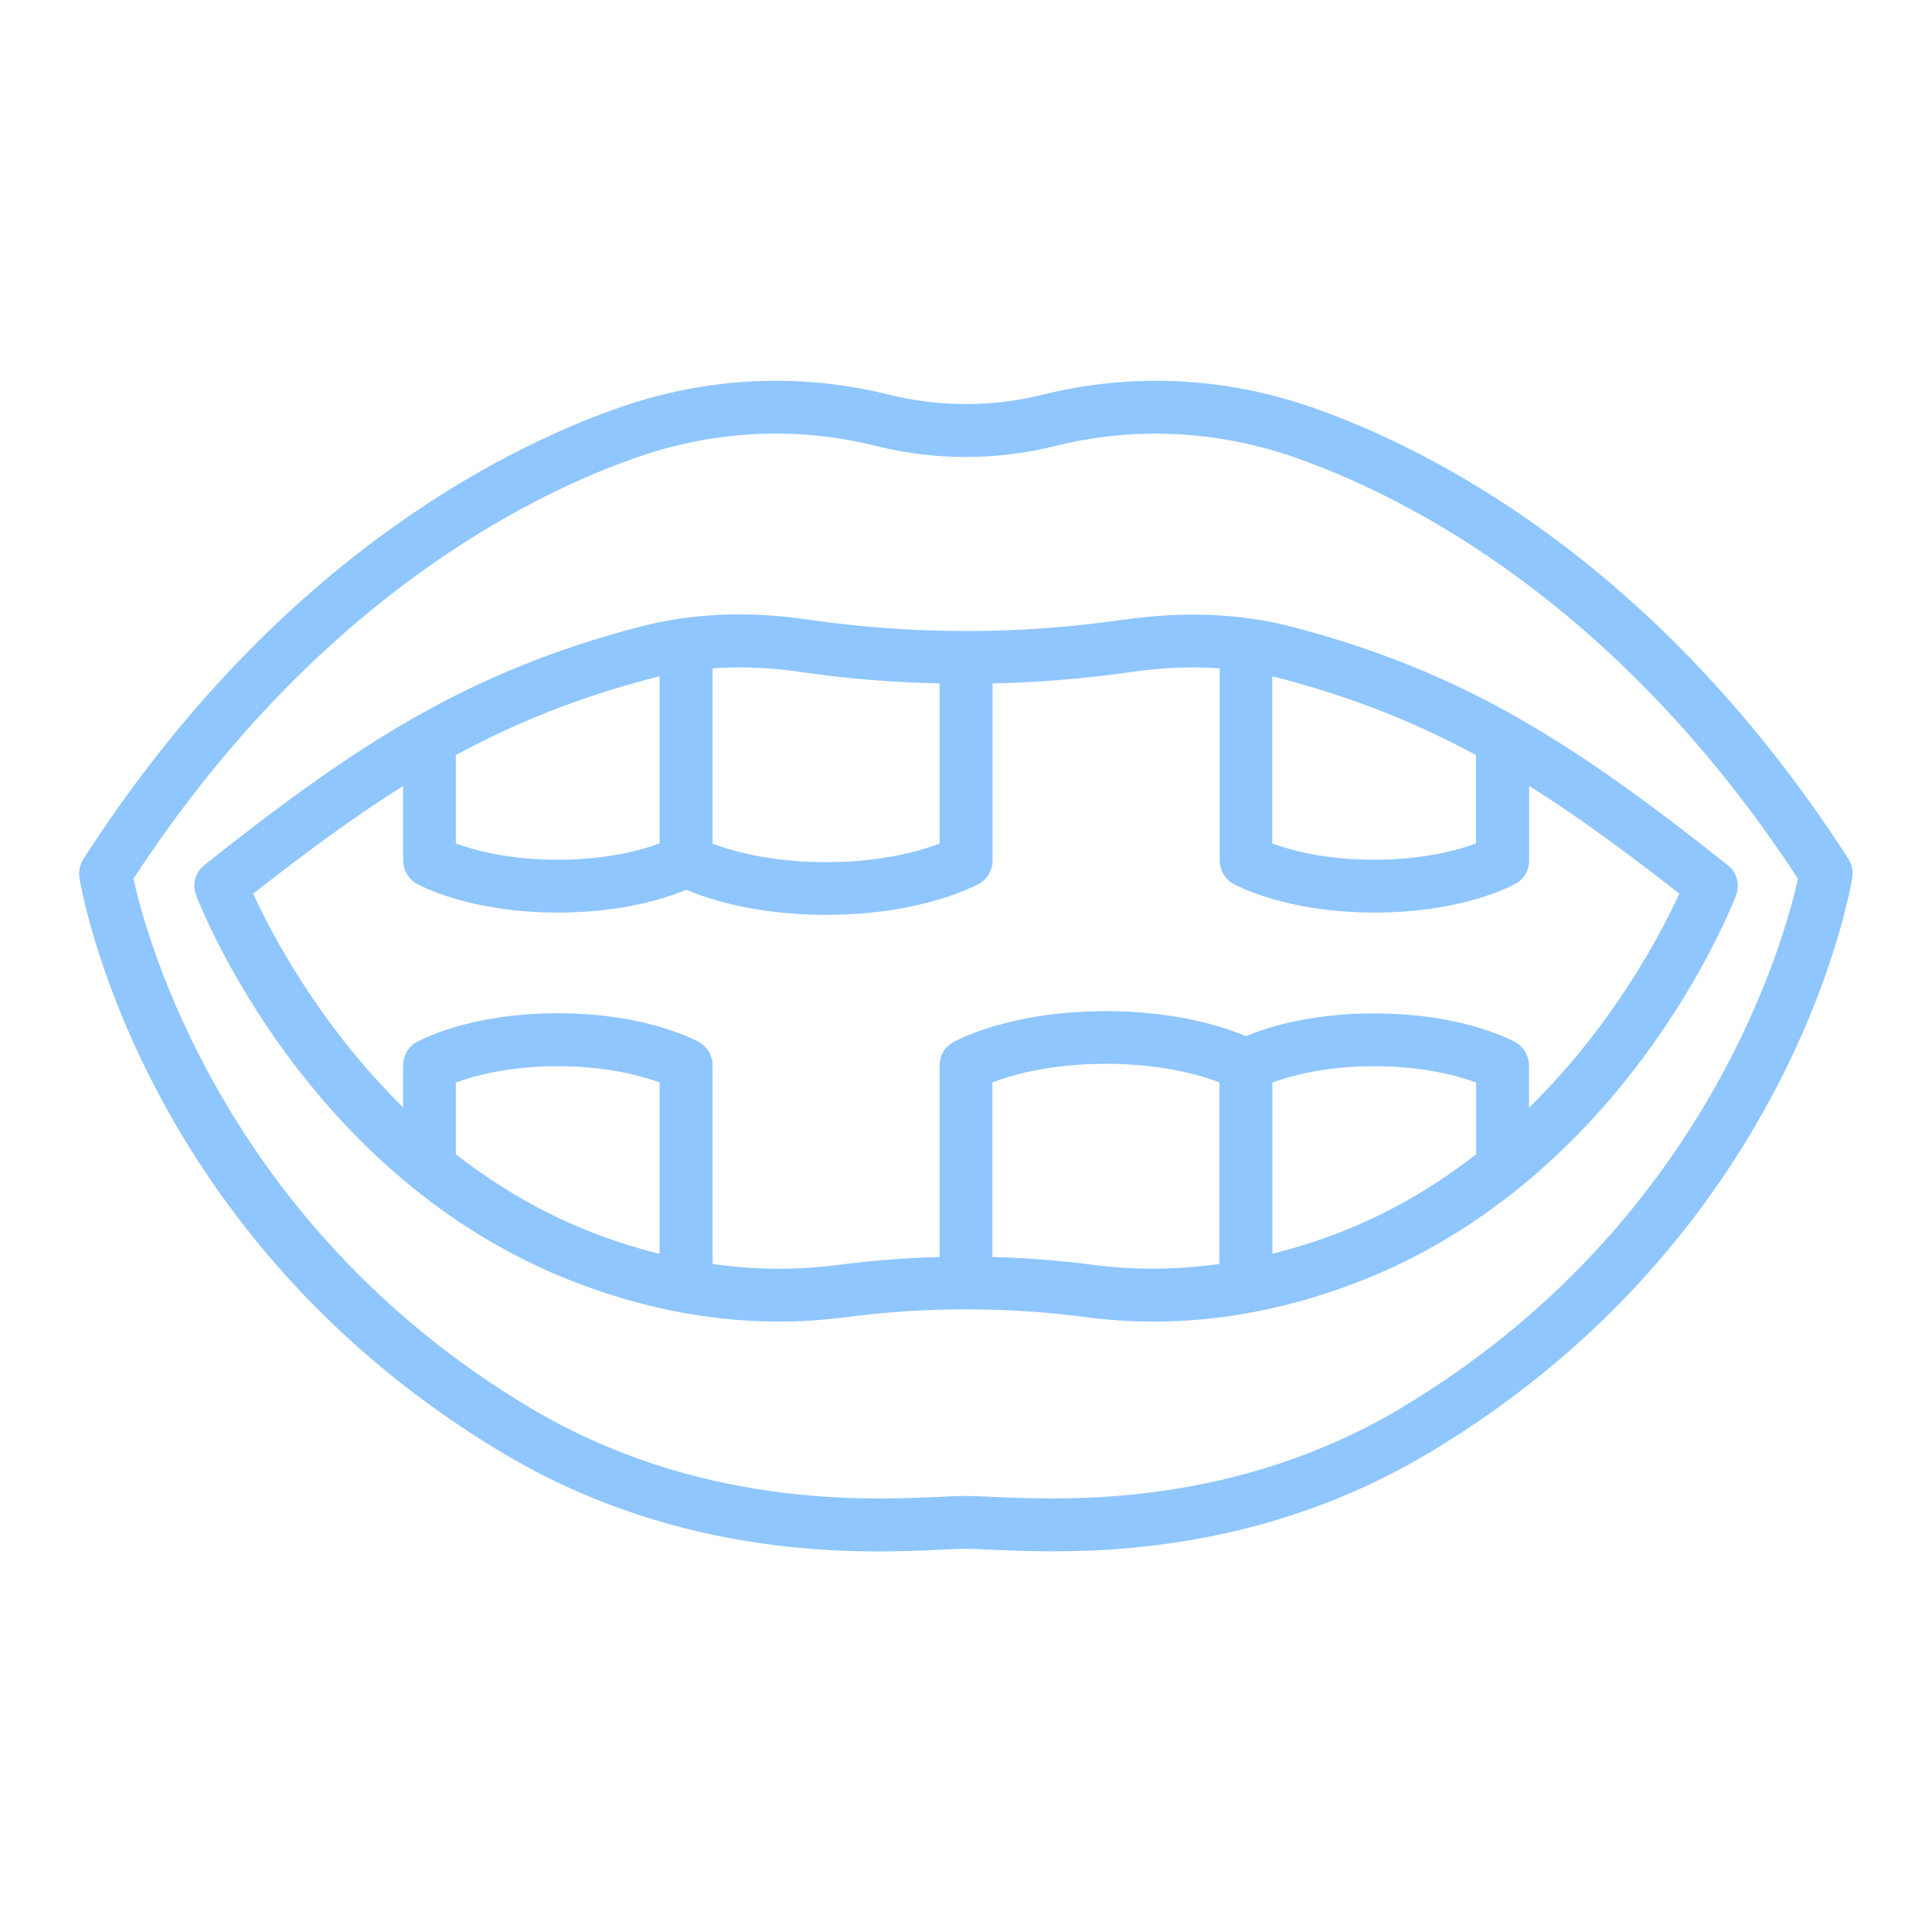
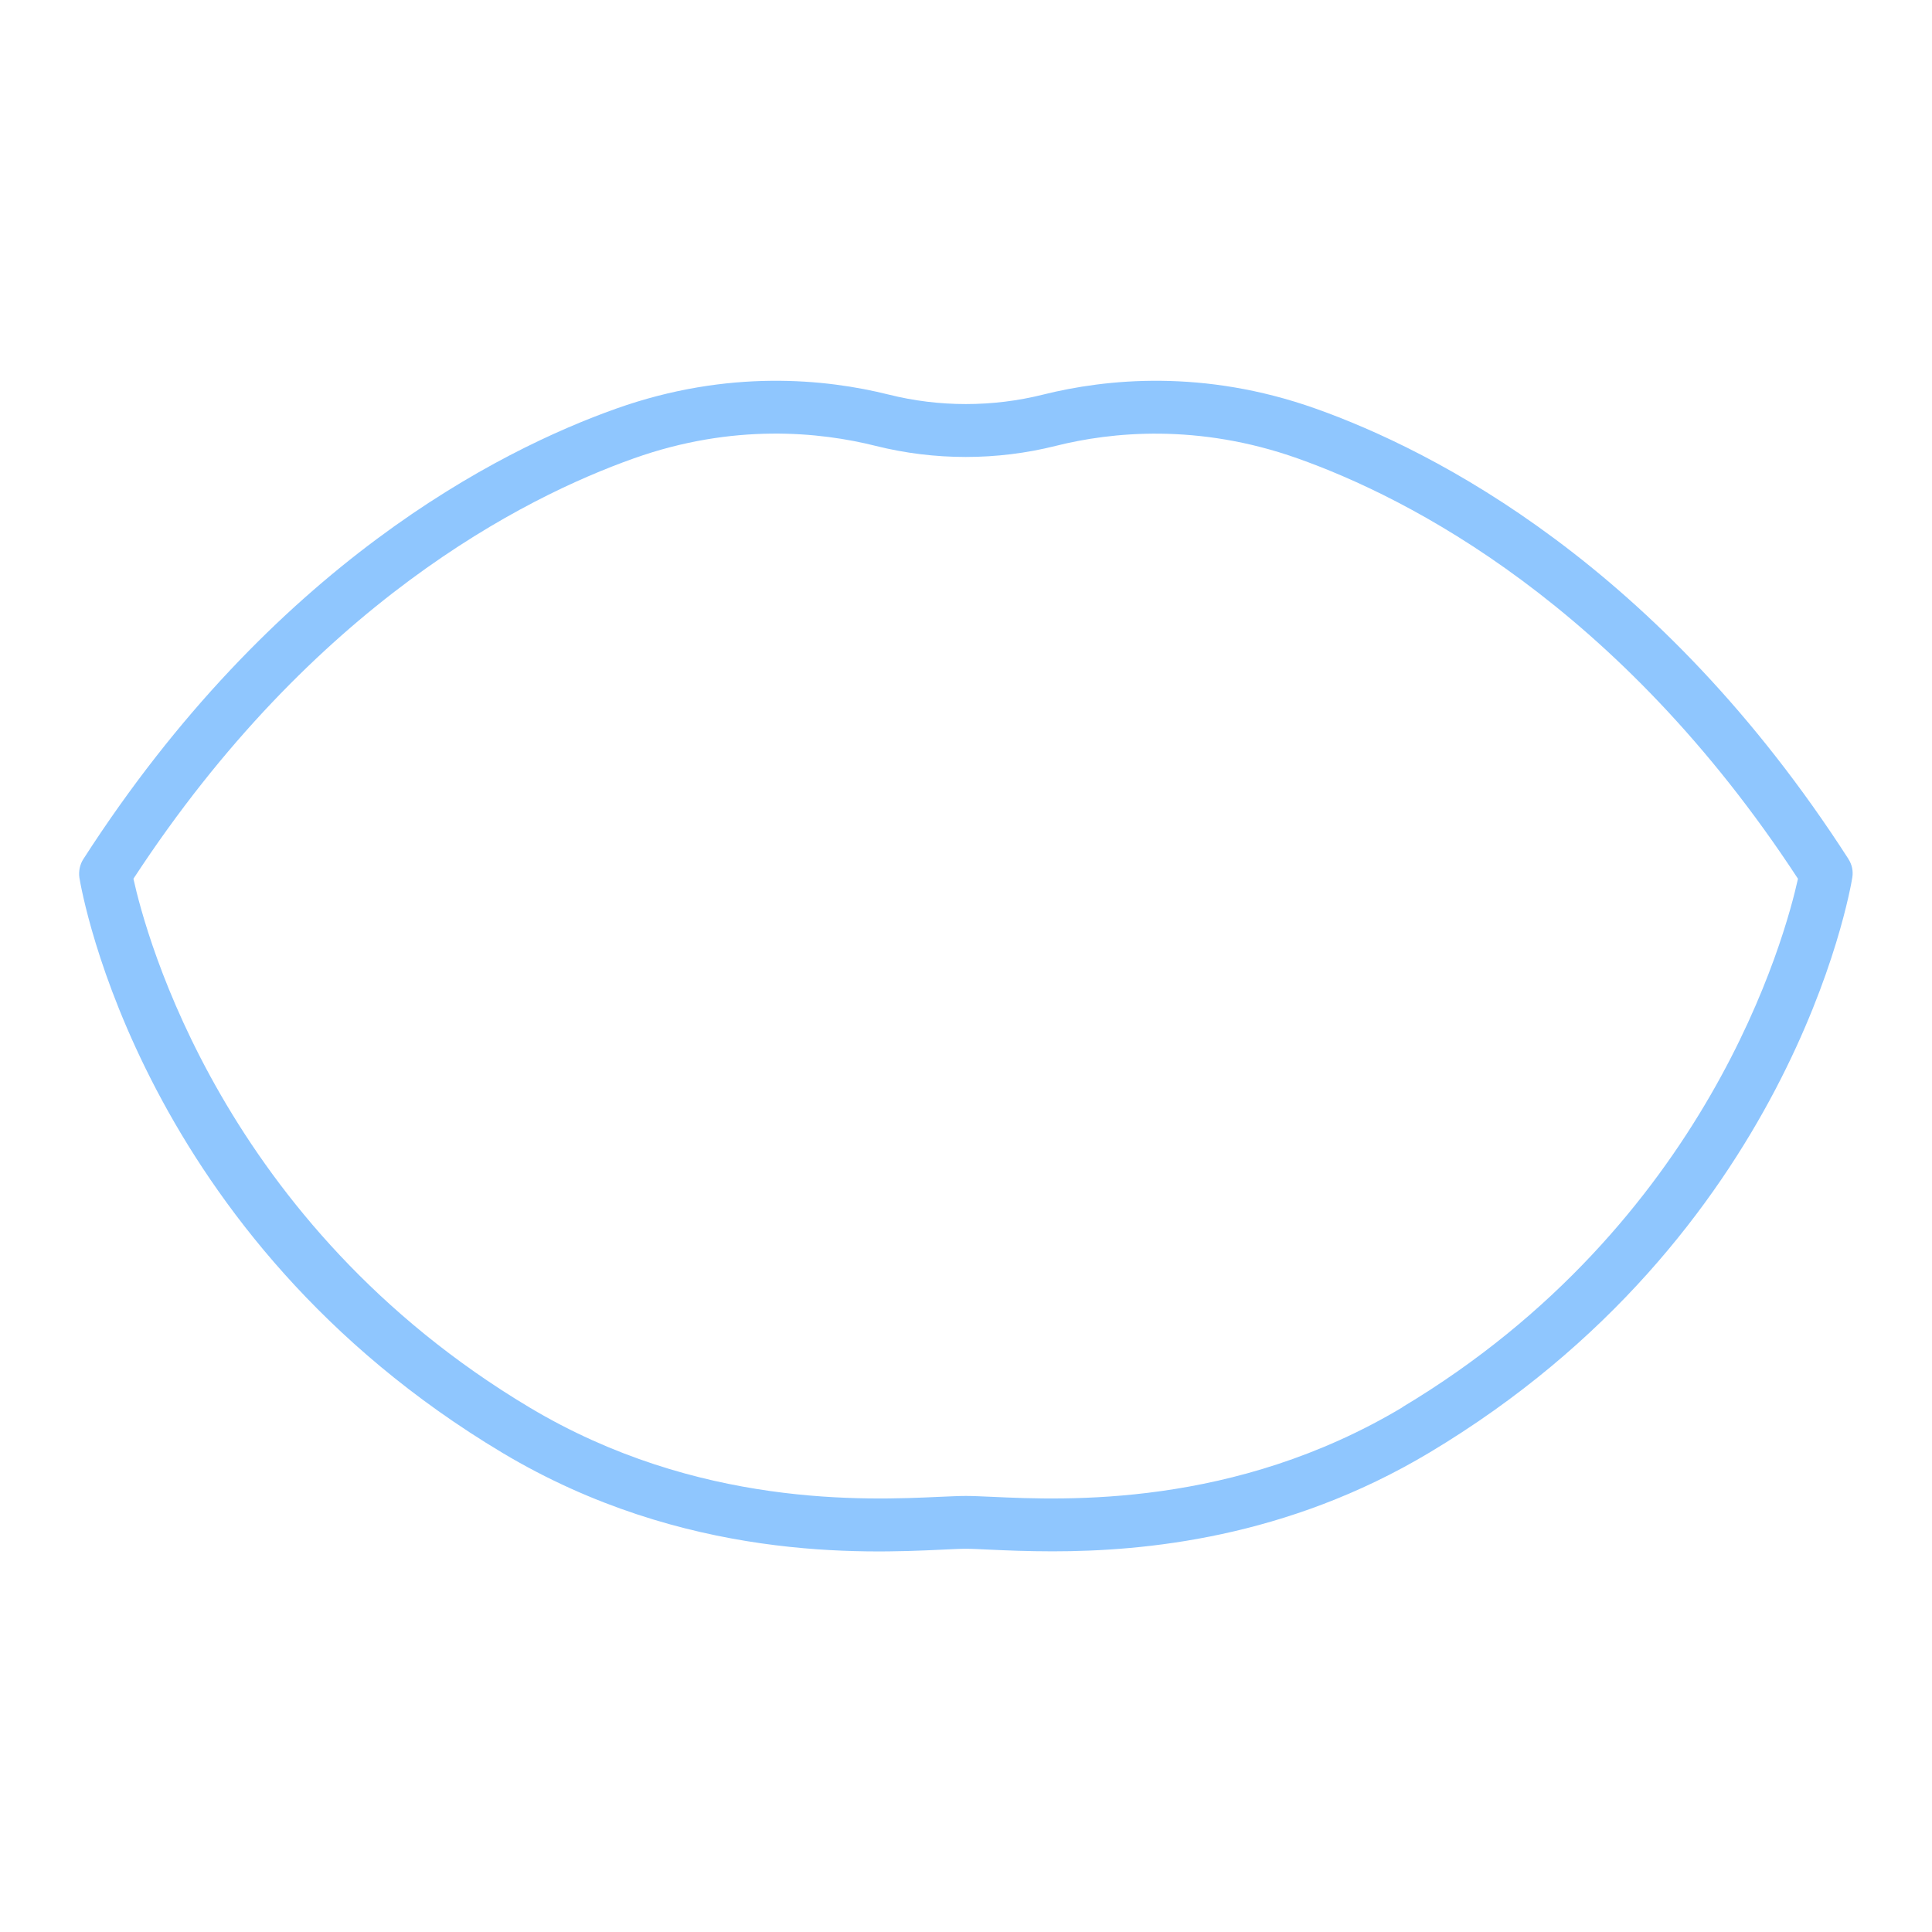
<svg xmlns="http://www.w3.org/2000/svg" id="Layer_1" data-name="Layer 1" viewBox="0 0 128 128">
  <defs>
    <style>
      .cls-1 {
        fill: #8fc6fe;
      }
    </style>
  </defs>
-   <path class="cls-1" d="m74.45,41.05c-6.93,1.01-13.97,1.01-20.9,0-3.99-.59-7.76-.42-11.19.48-11.3,2.97-18.57,7.64-28.82,15.78-.6.47-.82,1.28-.55,1.99.29.76,7.32,18.81,25.11,25.65,6,2.31,12.03,3.09,17.92,2.32,5.3-.7,10.67-.7,15.97,0,1.47.19,2.95.29,4.43.29,4.47,0,8.99-.87,13.49-2.6,17.79-6.85,24.82-24.89,25.11-25.65.27-.71.05-1.52-.55-1.99-10.25-8.14-17.53-12.81-28.82-15.78-3.43-.9-7.2-1.06-11.19-.48Zm23.34,8.98v5.85c-1.17.43-3.46,1.08-6.75,1.08s-5.59-.65-6.75-1.08v-11.07c.15.04.31.07.46.11,4.92,1.29,9.05,2.95,13.04,5.11Zm-44.75-5.51c3.06.45,6.13.69,9.21.76v10.61c-1.26.48-3.81,1.23-7.52,1.23s-6.27-.75-7.52-1.23v-11.61c1.86-.13,3.81-.06,5.84.24Zm-9.8.4c.15-.04.31-.07.46-.11v11.07c-1.17.43-3.46,1.08-6.75,1.08s-5.59-.65-6.75-1.08v-5.85c3.99-2.17,8.12-3.82,13.04-5.11Zm-13.04,31.54v-4.74c1.17-.43,3.46-1.08,6.75-1.08s5.59.65,6.75,1.08v11.35c-1.45-.36-2.9-.81-4.35-1.37-3.48-1.34-6.51-3.17-9.15-5.23Zm42.24,7.34c-2.22-.29-4.45-.46-6.69-.52v-11.57c1.26-.48,3.81-1.23,7.52-1.23s6.27.75,7.52,1.23v12.03c-2.81.39-5.6.42-8.35.06Zm16.21-2.11c-1.45.56-2.9,1.01-4.35,1.37v-11.34c1.17-.43,3.46-1.08,6.75-1.08s5.59.65,6.75,1.08v4.75c-2.63,2.05-5.67,3.89-9.15,5.22Zm12.65-8.3v-2.81c0-.63-.34-1.21-.88-1.52-.14-.08-3.43-1.92-9.37-1.92-4.26,0-7.15.94-8.5,1.51-1.42-.6-4.58-1.66-9.28-1.66-6.44,0-9.99,1.99-10.14,2.07-.55.31-.88.89-.88,1.52v12.7c-2.24.06-4.47.23-6.69.52-2.75.36-5.54.34-8.35-.06v-13.17c0-.63-.34-1.21-.88-1.52-.14-.08-3.43-1.92-9.37-1.92s-9.23,1.84-9.37,1.92c-.55.31-.88.89-.88,1.52v2.8c-5.62-5.53-8.79-11.65-9.94-14.16,3.57-2.8,6.77-5.15,9.94-7.14v4.95c0,.63.34,1.21.88,1.52.14.08,3.43,1.92,9.37,1.92,4.26,0,7.15-.94,8.5-1.51,1.42.6,4.58,1.66,9.28,1.66,6.44,0,9.99-1.99,10.14-2.07.55-.31.88-.89.88-1.52v-11.74c3.08-.07,6.15-.32,9.21-.76,2.03-.3,3.98-.37,5.84-.24v12.74c0,.63.34,1.21.88,1.52.14.08,3.43,1.92,9.37,1.92s9.23-1.84,9.37-1.92c.55-.31.88-.89.88-1.52v-4.95c3.17,1.99,6.38,4.34,9.95,7.14-1.15,2.51-4.31,8.64-9.95,14.17Z" />
-   <path class="cls-1" d="m122.47,56.92c-12.55-19.51-27.51-27.08-35.31-29.85-7.43-2.64-13.91-1.96-18.04-.93-3.35.84-6.9.84-10.25,0-4.13-1.03-10.61-1.71-18.04.93-7.8,2.77-22.76,10.34-35.31,29.85-.23.36-.32.8-.26,1.23.16.96,4.1,23.79,28.02,38.1,12.04,7.2,24,6.66,29.1,6.42.66-.03,1.2-.06,1.61-.06s.95.03,1.61.06c1.09.05,2.49.11,4.14.11,6.07,0,15.49-.87,24.96-6.54,23.92-14.31,27.86-37.13,28.02-38.1.07-.43-.02-.86-.26-1.23Zm-29.56,36.32c-11.14,6.66-22.36,6.15-27.15,5.93-.73-.03-1.32-.06-1.77-.06s-1.04.03-1.77.06c-4.79.22-16.01.73-27.15-5.93-20.32-12.15-25.41-31.3-26.23-35.02,11.9-18.2,25.85-25.26,33.15-27.85,6.6-2.35,12.35-1.75,16.02-.83,3.91.98,8.04.98,11.94,0,3.66-.92,9.42-1.51,16.02.83,7.3,2.59,21.25,9.65,33.15,27.85-.82,3.72-5.91,22.87-26.23,35.02Z" />
+   <path class="cls-1" d="m122.47,56.92c-12.55-19.51-27.51-27.08-35.31-29.85-7.43-2.64-13.91-1.96-18.04-.93-3.35.84-6.9.84-10.25,0-4.13-1.03-10.61-1.71-18.04.93-7.8,2.77-22.76,10.34-35.31,29.85-.23.36-.32.8-.26,1.23.16.96,4.1,23.79,28.02,38.1,12.04,7.2,24,6.66,29.1,6.42.66-.03,1.2-.06,1.61-.06s.95.03,1.61.06c1.09.05,2.49.11,4.14.11,6.07,0,15.49-.87,24.96-6.54,23.92-14.31,27.86-37.13,28.02-38.1.07-.43-.02-.86-.26-1.23Zm-29.56,36.32c-11.14,6.66-22.36,6.15-27.15,5.93-.73-.03-1.32-.06-1.77-.06s-1.04.03-1.77.06c-4.79.22-16.01.73-27.15-5.93-20.32-12.15-25.41-31.3-26.23-35.02,11.9-18.2,25.85-25.26,33.15-27.85,6.6-2.35,12.35-1.75,16.02-.83,3.91.98,8.04.98,11.94,0,3.66-.92,9.42-1.51,16.02.83,7.3,2.59,21.25,9.65,33.15,27.85-.82,3.72-5.91,22.87-26.23,35.02" />
</svg>